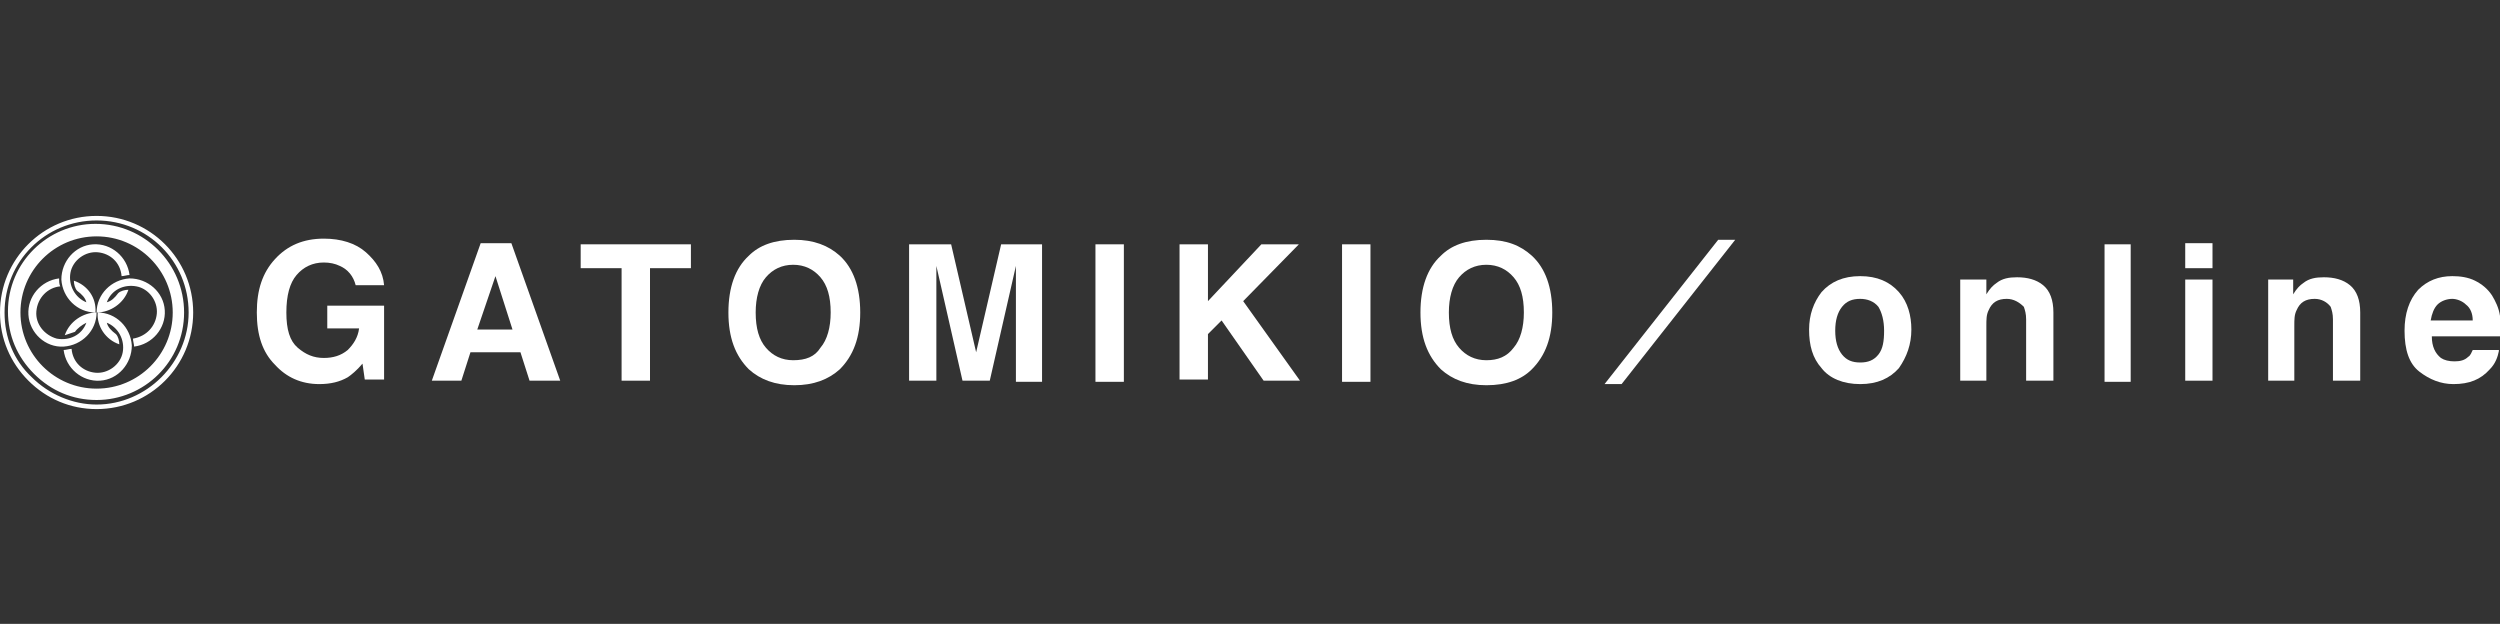
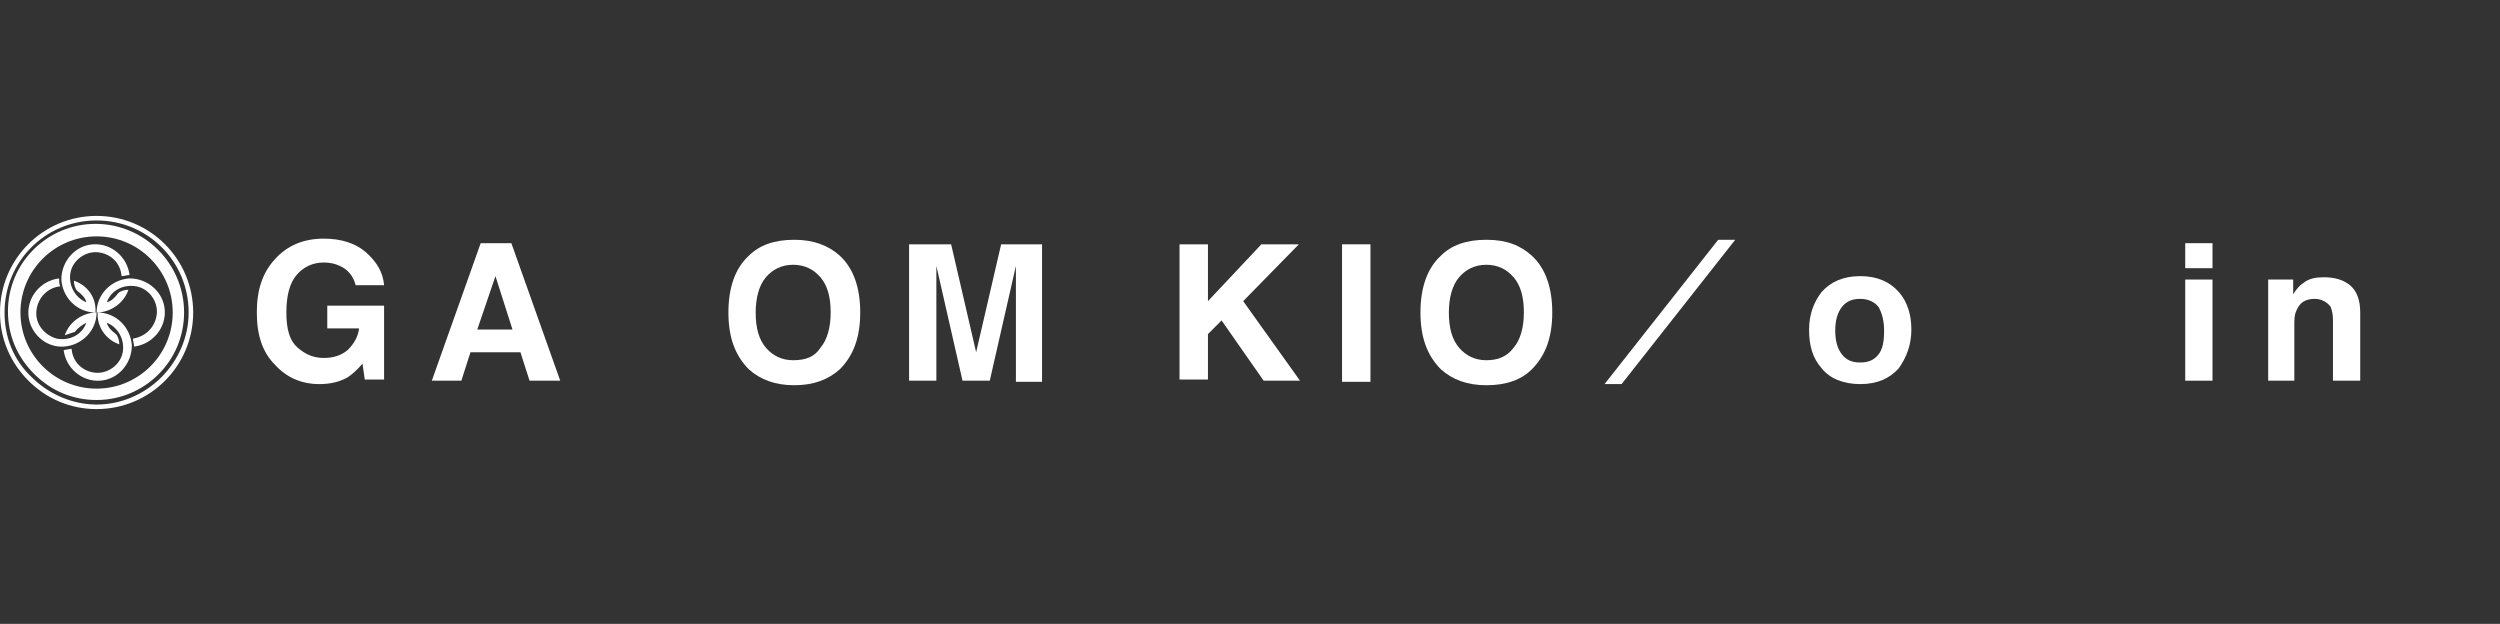
<svg xmlns="http://www.w3.org/2000/svg" version="1.1" id="レイヤー_1" x="0px" y="0px" viewBox="0 0 220 54.9" style="enable-background:new 0 0 220 54.9;" xml:space="preserve">
  <rect x="0" y="0" width="220" height="54.9" fill="#333333" stroke="none" />
  <style type="text/css">
	.st0{fill:#FFFFFF;}
</style>
  <g>
    <g>
      <g>
        <path class="st0" d="M30.6,33.2c-0.7,0.4-1.5,0.6-2.5,0.6c-1.6,0-2.9-0.6-3.9-1.7c-1.1-1.1-1.6-2.6-1.6-4.6c0-2,0.5-3.5,1.6-4.7     c1.1-1.2,2.5-1.8,4.3-1.8c1.5,0,2.8,0.4,3.7,1.2c0.9,0.8,1.5,1.7,1.6,2.9h-2.5c-0.2-0.8-0.7-1.4-1.4-1.7     c-0.4-0.2-0.9-0.3-1.4-0.3c-1,0-1.8,0.4-2.4,1.1c-0.6,0.7-0.9,1.8-0.9,3.3c0,1.5,0.3,2.5,1,3.1c0.7,0.6,1.4,0.9,2.3,0.9     c0.8,0,1.5-0.2,2.1-0.7c0.5-0.5,0.9-1.1,1-1.9h-2.8v-2h5v6.5h-1.7L31.9,32C31.4,32.6,30.9,33,30.6,33.2z" />
        <path class="st0" d="M45.8,31h-4.4l-0.8,2.5h-2.6l4.3-12.1H45l4.3,12.1h-2.7L45.8,31z M45.1,29l-1.5-4.7L42,29H45.1z" />
-         <path class="st0" d="M60.8,21.5v2.1h-3.6v9.9h-2.5v-9.9h-3.6v-2.1H60.8z" />
        <path class="st0" d="M69.9,33.9c-1.7,0-3-0.5-4-1.4c-1.2-1.2-1.8-2.8-1.8-5c0-2.2,0.6-3.9,1.8-5c0.9-0.9,2.2-1.4,4-1.4     c1.7,0,3,0.5,4,1.4c1.2,1.1,1.8,2.8,1.8,5c0,2.2-0.6,3.8-1.8,5C72.9,33.4,71.6,33.9,69.9,33.9z M72.2,30.6     c0.6-0.7,0.9-1.8,0.9-3.1c0-1.4-0.3-2.4-0.9-3.1c-0.6-0.7-1.4-1.1-2.4-1.1c-1,0-1.8,0.4-2.4,1.1c-0.6,0.7-0.9,1.8-0.9,3.1     c0,1.4,0.3,2.4,0.9,3.1c0.6,0.7,1.4,1.1,2.4,1.1C70.9,31.7,71.7,31.4,72.2,30.6z" />
        <path class="st0" d="M82.4,33.5H80V21.5h3.7l2.2,9.5l2.2-9.5h3.6v12.1h-2.3v-8.2c0-0.2,0-0.6,0-1c0-0.4,0-0.7,0-1l-2.3,10.1h-2.4     l-2.3-10.1c0,0.2,0,0.6,0,1c0,0.4,0,0.8,0,1V33.5z" />
-         <path class="st0" d="M96.4,21.5h2.5v12.1h-2.5V21.5z" />
        <path class="st0" d="M114.4,33.5h-3.2l-3.7-5.3l-1.2,1.2v4h-2.5V21.5h2.5v5l4.7-5h3.3l-4.9,5L114.4,33.5z" />
        <path class="st0" d="M118.1,21.5h2.5v12.1h-2.5V21.5z" />
        <path class="st0" d="M130.8,33.9c-1.7,0-3-0.5-4-1.4c-1.2-1.2-1.8-2.8-1.8-5c0-2.2,0.6-3.9,1.8-5c0.9-0.9,2.2-1.4,4-1.4     s3,0.5,4,1.4c1.2,1.1,1.8,2.8,1.8,5c0,2.2-0.6,3.8-1.8,5C133.9,33.4,132.6,33.9,130.8,33.9z M133.2,30.6c0.6-0.7,0.9-1.8,0.9-3.1     c0-1.4-0.3-2.4-0.9-3.1c-0.6-0.7-1.4-1.1-2.4-1.1c-1,0-1.8,0.4-2.4,1.1c-0.6,0.7-0.9,1.8-0.9,3.1c0,1.4,0.3,2.4,0.9,3.1     c0.6,0.7,1.4,1.1,2.4,1.1C131.8,31.7,132.6,31.4,133.2,30.6z" />
      </g>
      <g>
        <path class="st0" d="M167.1,25.7c0.8,0.9,1.1,2.1,1.1,3.3c0,1.3-0.4,2.4-1.1,3.4c-0.8,0.9-1.9,1.4-3.4,1.4     c-1.5,0-2.7-0.5-3.4-1.4c-0.8-0.9-1.1-2-1.1-3.4c0-1.3,0.4-2.4,1.1-3.3c0.8-0.9,1.9-1.4,3.4-1.4     C165.2,24.3,166.3,24.8,167.1,25.7z M163.7,26.3c-0.7,0-1.2,0.2-1.6,0.7c-0.4,0.5-0.6,1.2-0.6,2.1c0,0.9,0.2,1.6,0.6,2.1     c0.4,0.5,0.9,0.7,1.6,0.7s1.2-0.2,1.6-0.7c0.4-0.5,0.5-1.2,0.5-2.1c0-0.9-0.2-1.6-0.5-2.1C164.9,26.5,164.3,26.3,163.7,26.3z" />
-         <path class="st0" d="M176.6,26.3c-0.8,0-1.3,0.3-1.6,1c-0.2,0.4-0.2,0.8-0.2,1.4v4.8h-2.3v-8.9h2.3v1.3c0.3-0.5,0.6-0.8,0.9-1     c0.5-0.4,1.1-0.5,1.8-0.5c0.9,0,1.7,0.2,2.3,0.7c0.6,0.5,0.9,1.3,0.9,2.4v6h-2.4v-5.4c0-0.5-0.1-0.8-0.2-1.1     C177.7,26.6,177.2,26.3,176.6,26.3z" />
-         <path class="st0" d="M185.2,21.5h2.3v12.1h-2.3V21.5z" />
        <path class="st0" d="M194.7,21.4v2.2h-2.4v-2.2H194.7z M194.7,24.6v8.9h-2.4v-8.9H194.7z" />
        <path class="st0" d="M203.7,26.3c-0.8,0-1.3,0.3-1.6,1c-0.2,0.4-0.2,0.8-0.2,1.4v4.8h-2.3v-8.9h2.2v1.3c0.3-0.5,0.6-0.8,0.9-1     c0.5-0.4,1.1-0.5,1.8-0.5c0.9,0,1.7,0.2,2.3,0.7c0.6,0.5,0.9,1.3,0.9,2.4v6h-2.4v-5.4c0-0.5-0.1-0.8-0.2-1.1     C204.8,26.6,204.3,26.3,203.7,26.3z" />
-         <path class="st0" d="M219.9,30.9c-0.1,0.5-0.3,1.1-0.8,1.6c-0.8,0.9-1.8,1.3-3.2,1.3c-1.1,0-2.1-0.4-3-1.1     c-0.9-0.7-1.3-1.9-1.3-3.6c0-1.5,0.4-2.7,1.2-3.6c0.8-0.8,1.8-1.2,3-1.2c0.7,0,1.4,0.1,2,0.4c0.6,0.3,1.1,0.7,1.5,1.3     c0.3,0.5,0.6,1.1,0.7,1.8c0.1,0.4,0.1,1,0.1,1.8h-6.1c0,0.9,0.3,1.5,0.8,1.9c0.3,0.2,0.7,0.3,1.2,0.3c0.5,0,0.9-0.1,1.2-0.4     c0.2-0.1,0.3-0.4,0.4-0.6H219.9z M217.6,28.2c0-0.6-0.2-1.1-0.6-1.4c-0.3-0.3-0.8-0.5-1.2-0.5c-0.5,0-1,0.2-1.3,0.5     c-0.3,0.3-0.5,0.8-0.6,1.4H217.6z" />
      </g>
      <polygon class="st0" points="141.2,33.8 142.7,33.8 152.7,21.1 151.2,21.1   " />
    </g>
    <g>
      <path class="st0" d="M5.7,29.5L5.7,29.5c0.4-1.2,1.6-2,2.8-2l0,0c0,1.6-1.3,2.9-2.9,3l0,0c-1.6,0.1-3-1.2-3.1-2.8l0,0    c-0.1-1.6,1.1-3,2.7-3.2l0,0c0,0.2,0,0.5,0.1,0.7l0,0c-1.1,0.1-2,1-2.1,2.2l0,0c-0.1,1.1,0.7,2.1,1.8,2.4l0,0    c1.1,0.2,2.2-0.3,2.6-1.4l0,0c-0.4,0.2-0.8,0.5-1,0.8l0,0C6.3,29.3,6,29.4,5.7,29.5 M6.5,24.7c0,0.3,0.1,0.7,0.3,0.9l0,0    c0.4,0.3,0.7,0.6,0.8,1l0,0c-1-0.4-1.6-1.5-1.4-2.6l0,0c0.2-1.1,1.3-1.9,2.4-1.8l0,0c1.1,0.1,2,0.9,2.1,2.1l0,0    c0.2,0,0.5-0.1,0.7-0.1l0,0c-0.2-1.6-1.6-2.8-3.2-2.7l0,0c-1.6,0.1-2.8,1.5-2.8,3.1l0,0c0.1,1.6,1.4,2.9,3,2.9l0,0    C8.5,26.2,7.7,25.1,6.5,24.7L6.5,24.7 M11.3,25.5c-0.3,0-0.7,0.1-0.9,0.3l0,0c-0.3,0.4-0.6,0.7-1,0.8l0,0c0.4-1.1,1.5-1.6,2.6-1.4    l0,0c1.1,0.2,1.9,1.3,1.8,2.4l0,0c-0.1,1.1-0.9,2-2.1,2.2l0,0c0,0.2,0.1,0.5,0.1,0.7l0,0c1.6-0.2,2.8-1.6,2.7-3.2l0,0    c-0.1-1.6-1.5-2.8-3.1-2.8l0,0c-1.6,0.1-2.9,1.4-2.9,3l0,0C9.7,27.5,10.9,26.7,11.3,25.5L11.3,25.5 M10.5,30.3    c0-0.3-0.1-0.7-0.3-0.9l0,0c-0.4-0.3-0.7-0.6-0.8-1l0,0c1,0.4,1.6,1.5,1.4,2.6l0,0c-0.2,1.1-1.3,1.9-2.4,1.8l0,0    c-1.1-0.1-2-0.9-2.1-2.1l0,0c-0.2,0-0.5,0.1-0.7,0.1l0,0c0.2,1.6,1.6,2.8,3.2,2.7l0,0c1.6-0.1,2.8-1.5,2.8-3.1l0,0    c-0.1-1.6-1.4-2.9-3-2.9l0,0C8.5,28.7,9.3,29.9,10.5,30.3L10.5,30.3 M16.2,27.5c0,4.3-3.5,7.7-7.7,7.7c-2.1,0-4-0.8-5.5-2.3    c-1.5-1.5-2.3-3.4-2.3-5.5c0-4.3,3.5-7.7,7.7-7.7C12.7,19.7,16.2,23.2,16.2,27.5z M15.2,27.5c0-3.7-3-6.7-6.7-6.7    c-3.7,0-6.7,3-6.7,6.7c0,3.7,3,6.7,6.7,6.7C12.2,34.2,15.2,31.2,15.2,27.5z M17,27.5c0,4.7-3.8,8.5-8.5,8.5c-2.3,0-4.4-0.9-6-2.5    c-1.6-1.6-2.5-3.7-2.5-6C0,22.8,3.8,19,8.5,19C13.2,19,17,22.8,17,27.5z M16.6,27.5c0-4.5-3.6-8.1-8.1-8.1c-4.5,0-8.1,3.6-8.1,8.1    c0,2.2,0.8,4.2,2.4,5.7c1.5,1.5,3.6,2.4,5.7,2.4C12.9,35.6,16.6,31.9,16.6,27.5z" />
    </g>
  </g>
</svg>